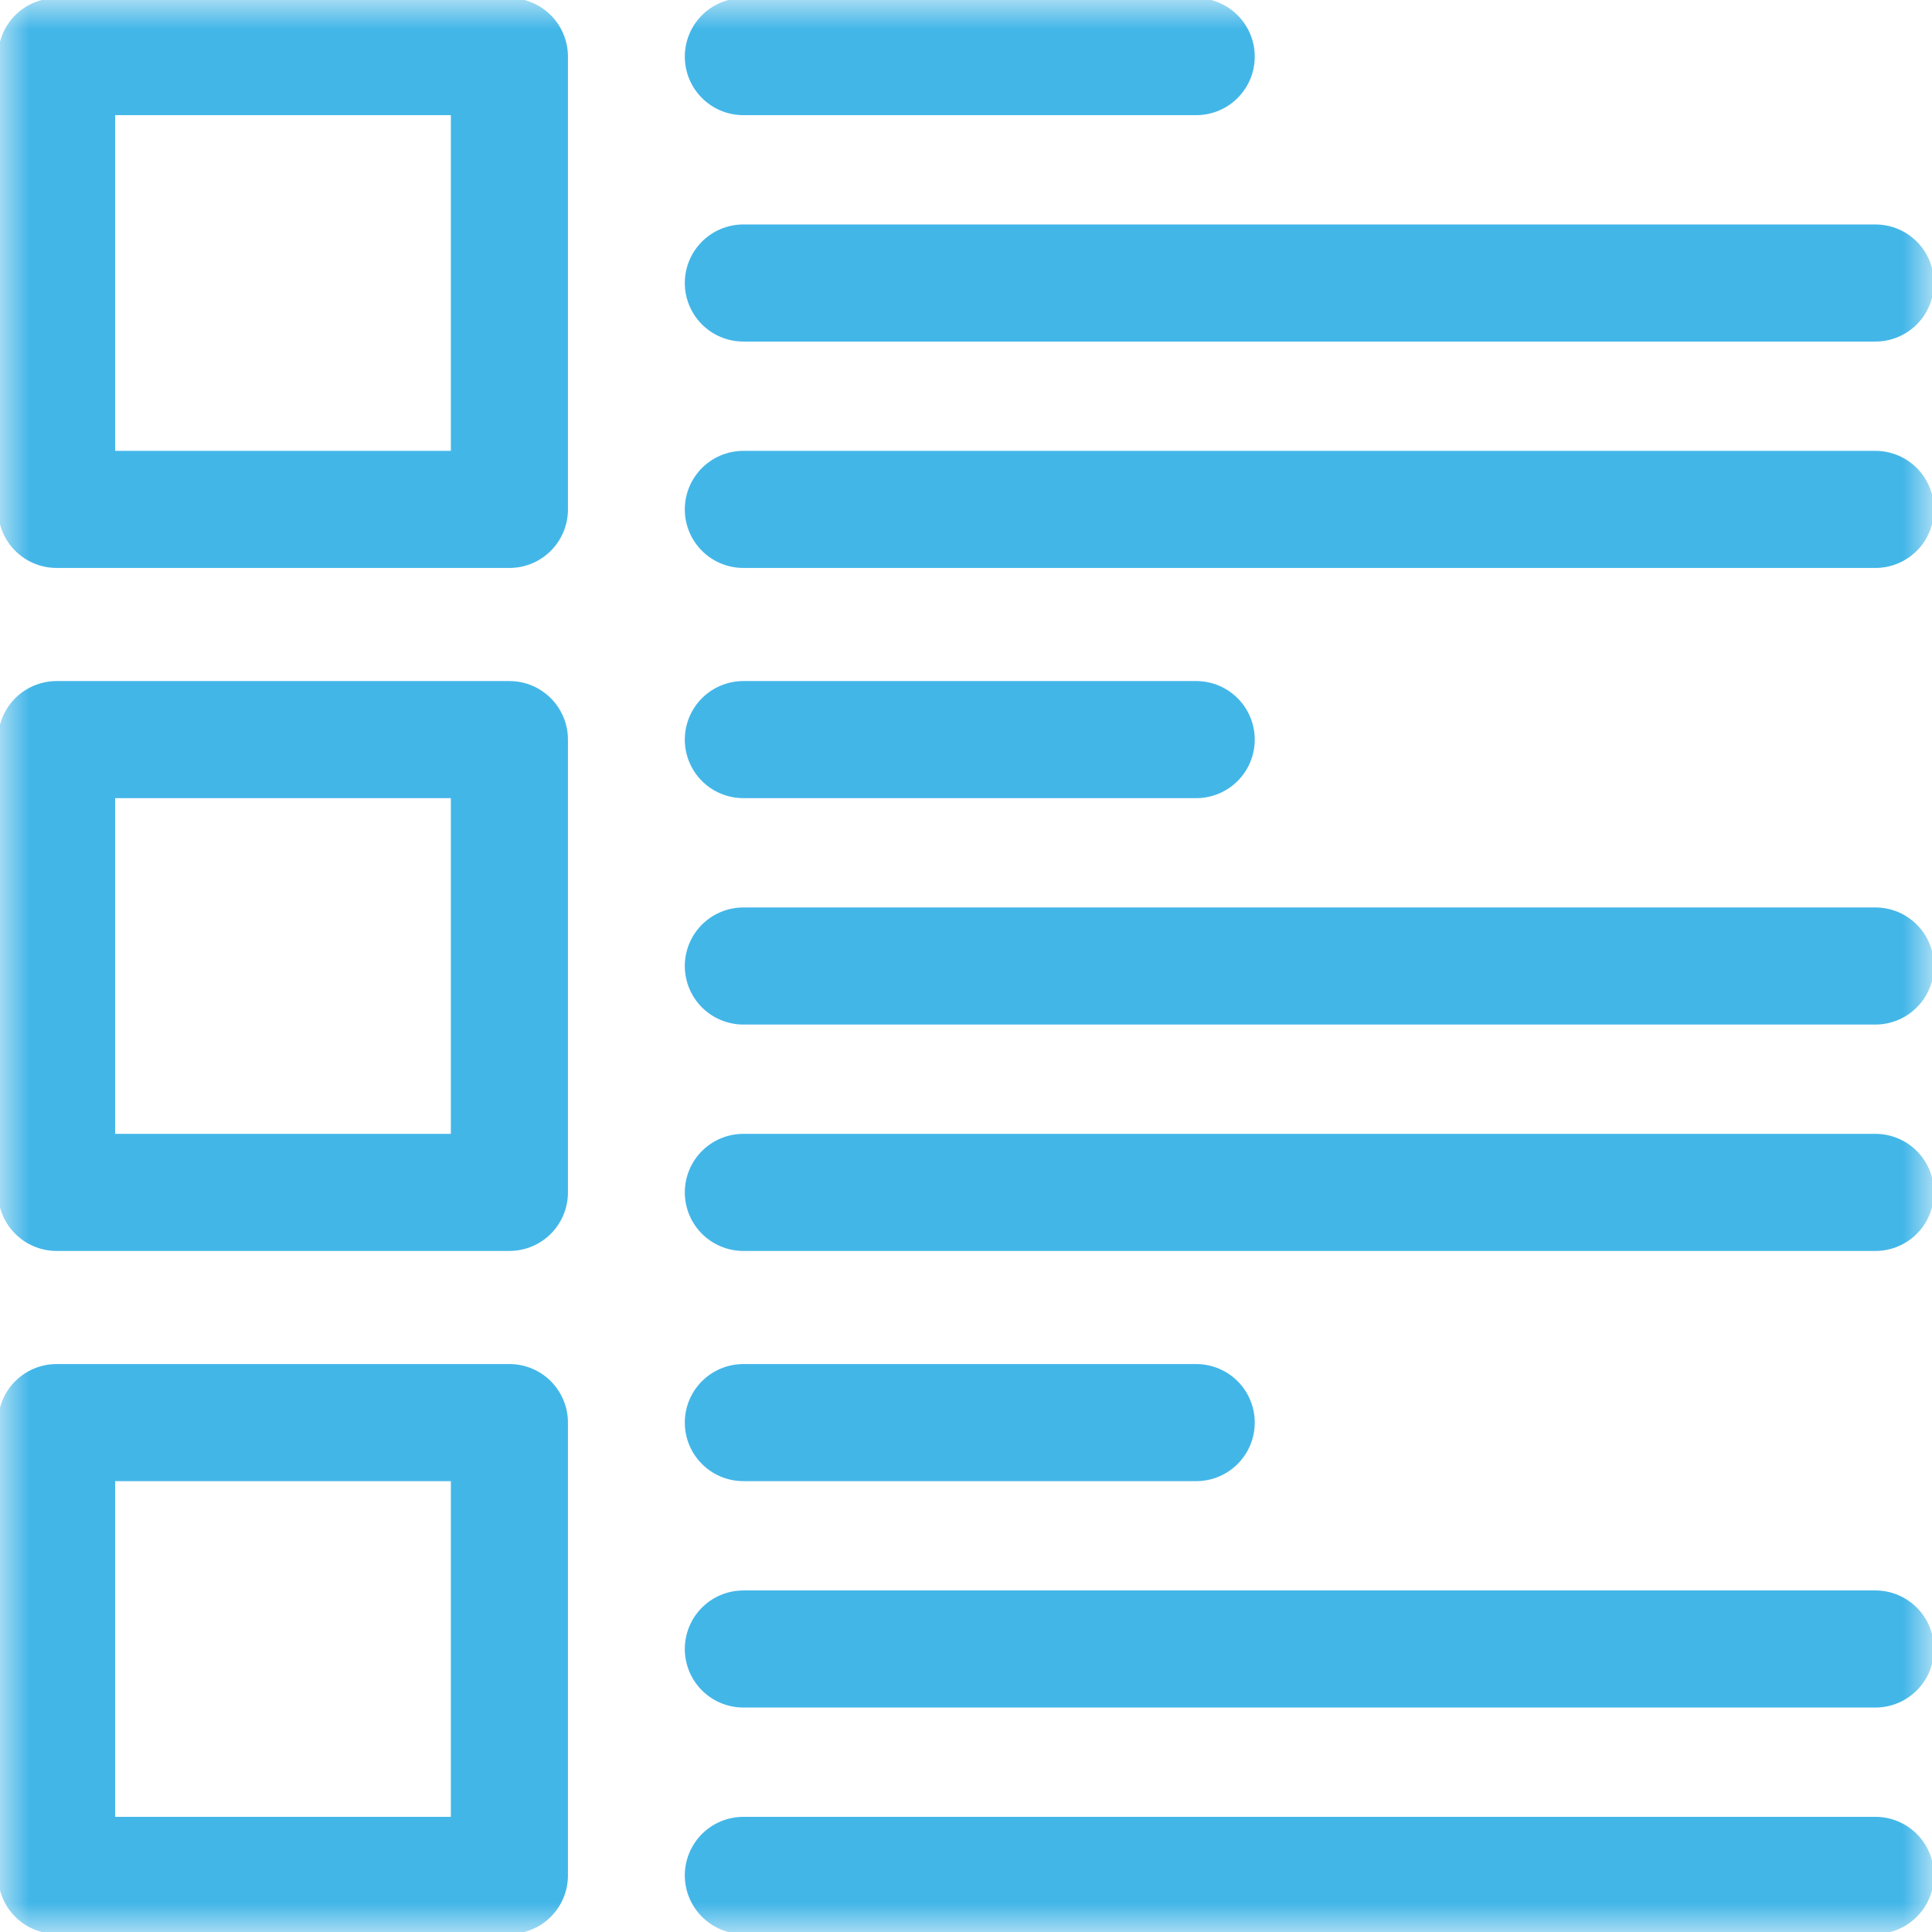
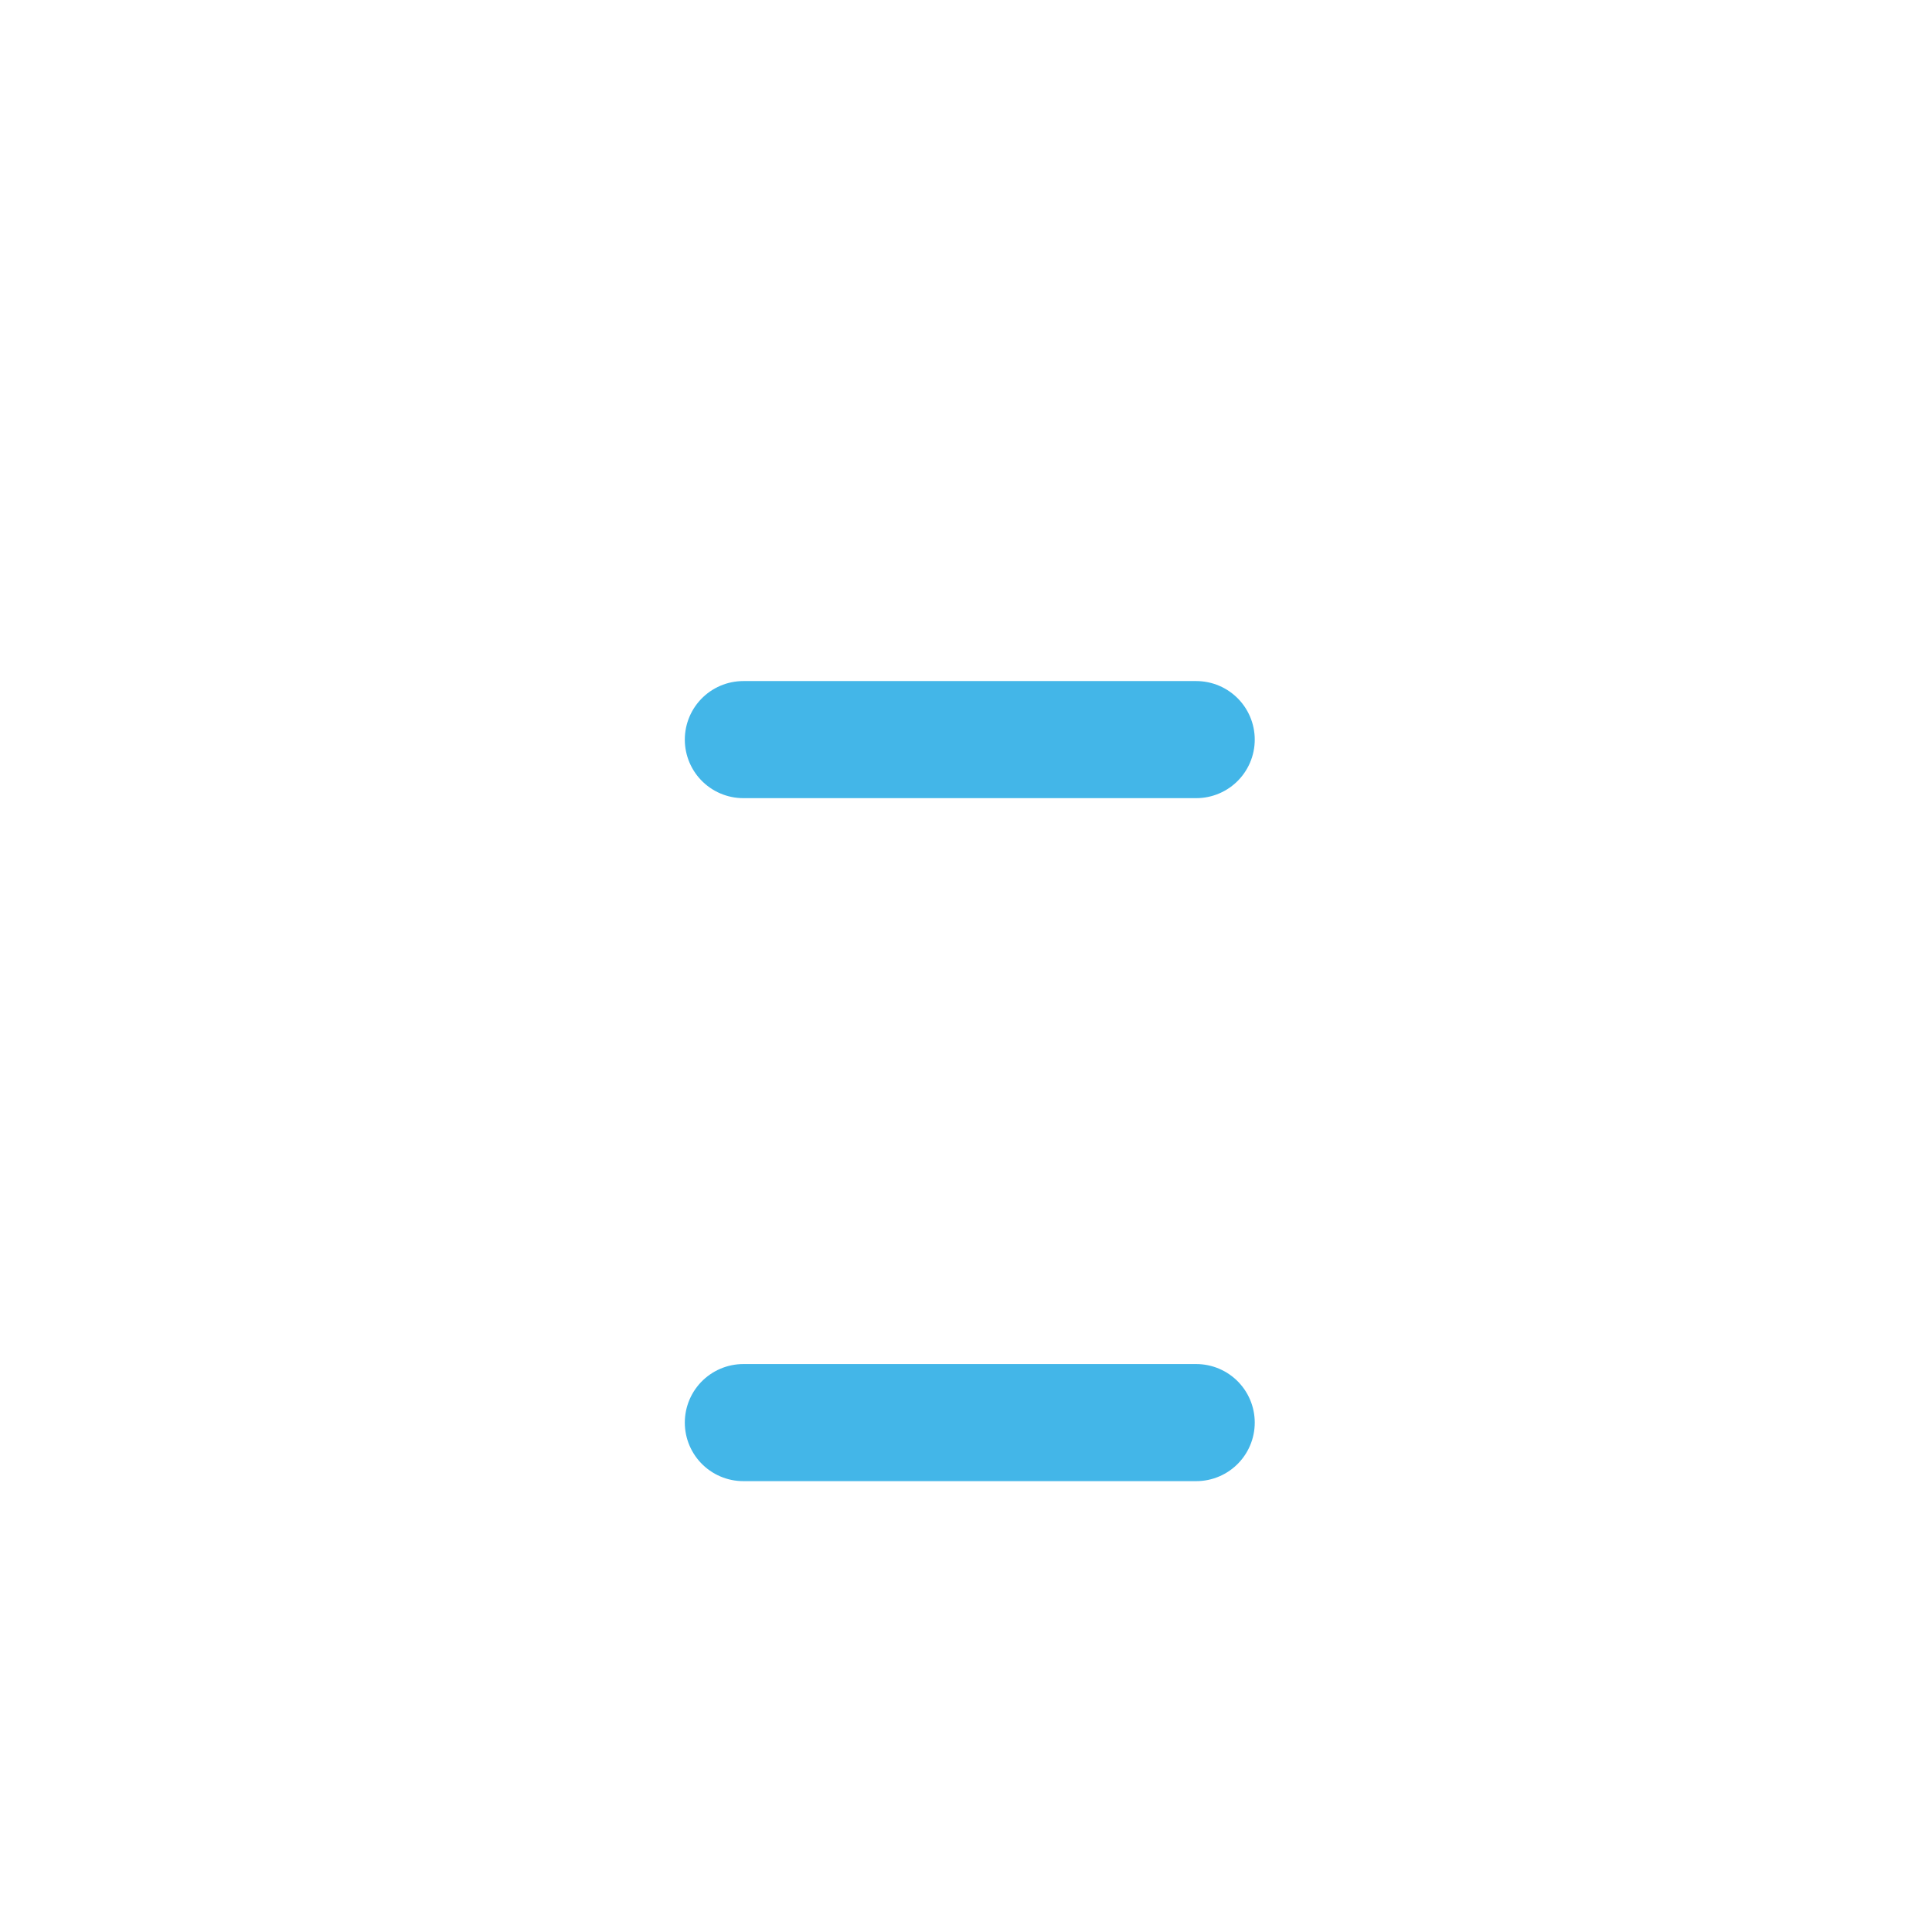
<svg xmlns="http://www.w3.org/2000/svg" width="33" height="33" viewBox="0 0 33 33" fill="none">
  <mask id="mask0_5317_1024" style="mask-type:luminance" maskUnits="userSpaceOnUse" x="0" y="0" width="33" height="33">
-     <path d="M32 32V1H1V32H32Z" fill="white" stroke="white" stroke-width="2" />
-   </mask>
+     </mask>
  <g mask="url(#mask0_5317_1024)">
    <path d="M8.701 8.701H0.967V0.967H8.701V8.701Z" stroke="#43B6E8" stroke-width="2" stroke-miterlimit="10" stroke-linecap="round" stroke-linejoin="round" />
-     <path d="M8.701 20.367H0.967V12.633H8.701V20.367Z" stroke="#43B6E8" stroke-width="2" stroke-miterlimit="10" stroke-linecap="round" stroke-linejoin="round" />
    <path d="M8.701 32.033H0.967V24.299H8.701V32.033Z" stroke="#43B6E8" stroke-width="2" stroke-miterlimit="10" stroke-linecap="round" stroke-linejoin="round" />
    <path d="M12.697 8.701H32.033" stroke="#43B6E8" stroke-width="2" stroke-miterlimit="10" stroke-linecap="round" stroke-linejoin="round" />
    <path d="M12.697 4.834H32.033" stroke="#43B6E8" stroke-width="2" stroke-miterlimit="10" stroke-linecap="round" stroke-linejoin="round" />
    <path d="M12.697 0.967H20.432" stroke="#43B6E8" stroke-width="2" stroke-miterlimit="10" stroke-linecap="round" stroke-linejoin="round" />
    <path d="M12.697 20.367H32.033" stroke="#43B6E8" stroke-width="2" stroke-miterlimit="10" stroke-linecap="round" stroke-linejoin="round" />
    <path d="M12.697 16.5H32.033" stroke="#43B6E8" stroke-width="2" stroke-miterlimit="10" stroke-linecap="round" stroke-linejoin="round" />
  </g>
  <path d="M12.697 12.633H20.432" stroke="#43B6E8" stroke-width="2" stroke-miterlimit="10" stroke-linecap="round" stroke-linejoin="round" />
  <mask id="mask1_5317_1024" style="mask-type:luminance" maskUnits="userSpaceOnUse" x="0" y="0" width="33" height="33">
    <path d="M32 32V1H1V32H32Z" fill="white" stroke="white" stroke-width="2" />
  </mask>
  <g mask="url(#mask1_5317_1024)">
-     <path d="M12.697 32.033H32.033" stroke="#43B6E8" stroke-width="2" stroke-miterlimit="10" stroke-linecap="round" stroke-linejoin="round" />
-     <path d="M12.697 28.166H32.033" stroke="#43B6E8" stroke-width="2" stroke-miterlimit="10" stroke-linecap="round" stroke-linejoin="round" />
-   </g>
+     </g>
  <path d="M12.697 24.299H20.432" stroke="#43B6E8" stroke-width="2" stroke-miterlimit="10" stroke-linecap="round" stroke-linejoin="round" />
</svg>